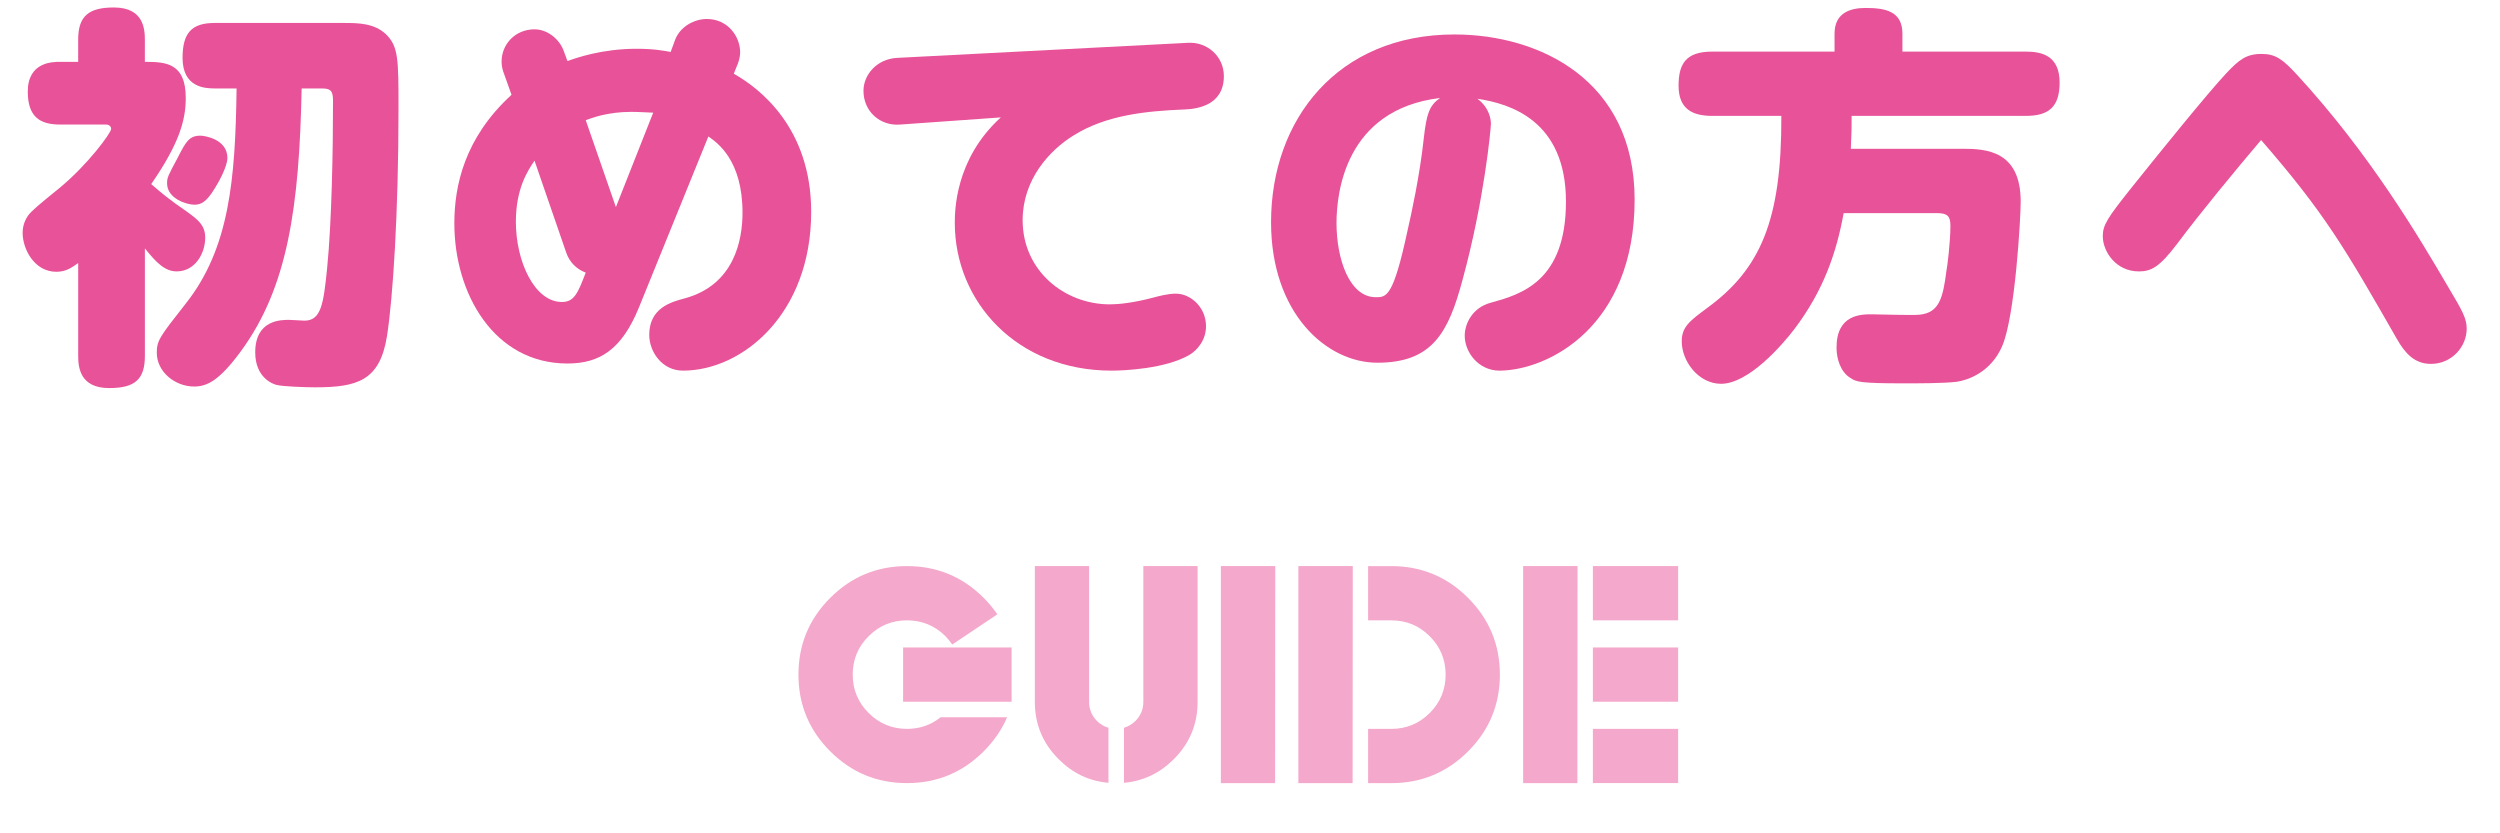
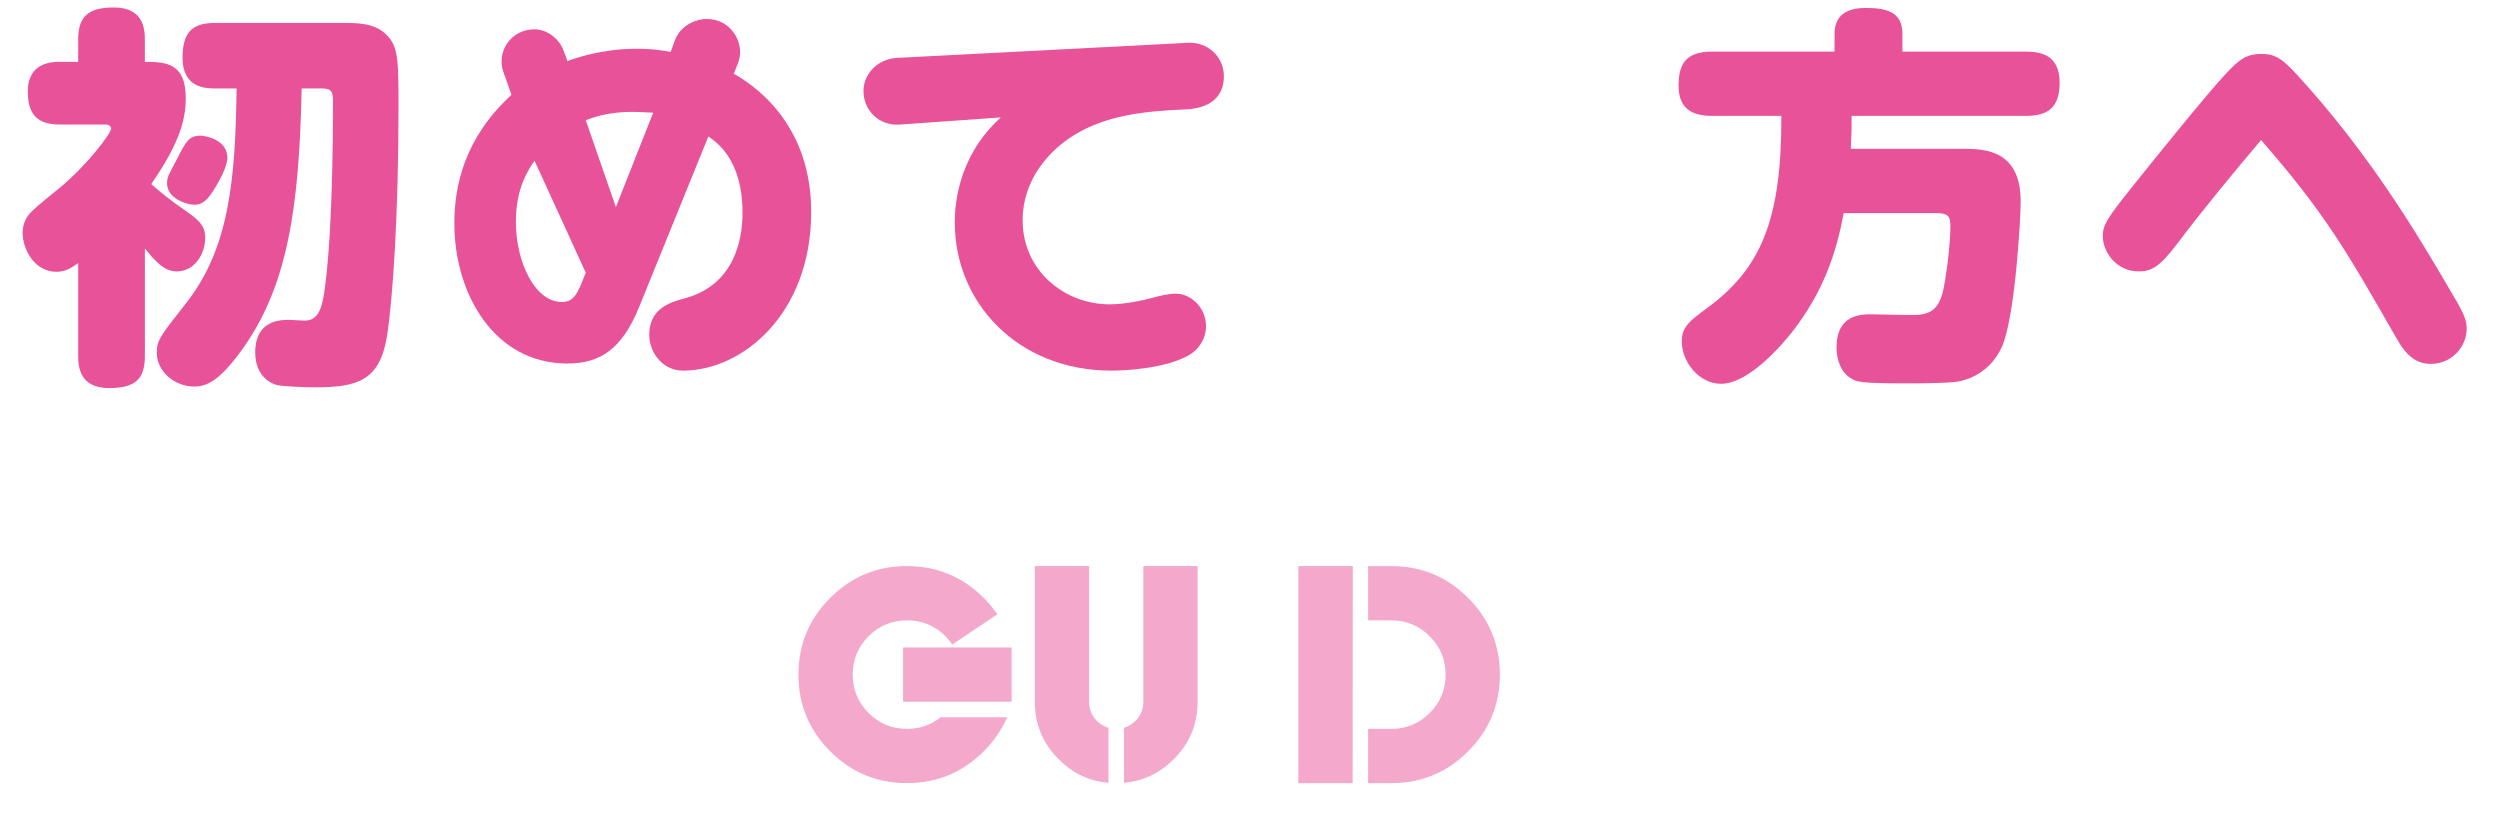
<svg xmlns="http://www.w3.org/2000/svg" version="1.1" x="0px" y="0px" width="126px" height="42px" viewBox="0 0 126 42" style="enable-background:new 0 0 126 42;" xml:space="preserve">
  <style type="text/css">
	.st0{fill:#E85298;}
	.st1{fill:#F4A8CB;}
	.st2{fill:none;}
</style>
  <g id="レイヤー_1">
</g>
  <g id="ヘッダー">
    <g>
      <g>
        <g>
          <path class="st0" d="M7.301,3.117c1.061,0,2.061,0.06,2.061,1.82c0,1.08-0.3,2.26-1.74,4.341c0.479,0.42,0.88,0.76,1.84,1.42      c0.521,0.38,0.881,0.66,0.881,1.28c0,0.78-0.5,1.7-1.44,1.7c-0.601,0-1.04-0.46-1.601-1.16v5.421c0,1.18-0.5,1.62-1.801,1.62      c-1.479,0-1.56-1.06-1.56-1.62v-4.681c-0.32,0.22-0.601,0.44-1.101,0.44c-1.12,0-1.7-1.16-1.7-1.96c0-0.2,0.04-0.54,0.28-0.88      c0.16-0.22,0.56-0.56,1.6-1.4c1.421-1.18,2.581-2.761,2.581-2.961c0-0.14-0.12-0.22-0.26-0.22H3.02c-1.04,0-1.62-0.42-1.62-1.66      c0-1.5,1.261-1.5,1.62-1.5H3.94v-1.12c0-1.18,0.52-1.62,1.8-1.62c1.48,0,1.561,1.06,1.561,1.62V3.117z M10.821,4.457      c-0.479,0-1.62-0.04-1.62-1.54c0-1.26,0.46-1.76,1.62-1.76h6.521c0.74,0,1.521,0.02,2.101,0.56      c0.641,0.62,0.641,1.26,0.641,3.781c0,5.221-0.28,9.522-0.58,11.442c-0.36,2.24-1.48,2.581-3.621,2.581      c-0.5,0-1.62-0.04-1.94-0.12c-0.18-0.04-1.08-0.36-1.08-1.64c0-1.64,1.3-1.64,1.7-1.64c0.12,0,0.68,0.04,0.78,0.04      c0.84,0,0.96-0.84,1.14-2.601c0.24-2.401,0.301-6.021,0.301-8.502c0-0.52-0.16-0.6-0.58-0.6h-1.001      c-0.12,5.981-0.7,10.022-3.061,13.243c-1.1,1.5-1.72,1.78-2.36,1.78c-0.96,0-1.88-0.74-1.88-1.7c0-0.62,0.14-0.8,1.46-2.481      c2.2-2.781,2.5-6.241,2.561-10.842H10.821z M10.821,9.498c-0.38,0.62-0.64,0.82-1.02,0.82c-0.381,0-1.381-0.3-1.381-1.08      c0-0.3,0.061-0.4,0.521-1.26c0.42-0.82,0.58-1.14,1.16-1.14c0.22,0,1.36,0.18,1.36,1.12C11.462,8.398,11.002,9.218,10.821,9.498      z" />
-           <path class="st0" d="M34.022,2.017c0.26-0.7,1-1.06,1.6-1.06c1.061,0,1.681,0.88,1.681,1.68c0,0.3-0.12,0.6-0.16,0.68l-0.16,0.4      c1.32,0.74,3.901,2.741,3.901,6.961c0,5.141-3.461,8.002-6.462,8.002c-1.06,0-1.7-0.96-1.7-1.8c0-1.36,1.101-1.66,1.78-1.84      c2.521-0.68,2.921-2.961,2.921-4.321c0-2.641-1.261-3.521-1.721-3.841L32.201,15.5c-0.859,2.1-1.96,2.821-3.601,2.821      c-3.7,0-5.701-3.521-5.701-7.062c0-1.88,0.5-4.301,2.881-6.481l-0.42-1.18c-0.061-0.18-0.08-0.36-0.08-0.5      c0-0.86,0.68-1.62,1.66-1.62c0.641,0,1.24,0.48,1.46,1.06l0.2,0.54c0.44-0.16,1.74-0.62,3.481-0.62c0.899,0,1.38,0.1,1.72,0.16      L34.022,2.017z M26.94,8.098c-0.34,0.5-0.94,1.4-0.94,3.081c0,2,0.94,4.041,2.32,4.041c0.621,0,0.801-0.44,1.201-1.48      c-0.48-0.18-0.82-0.54-0.98-1L26.94,8.098z M32.922,5.678c-0.18,0-0.681-0.04-1.101-0.04c-1.24,0-2.021,0.32-2.3,0.42      l1.52,4.381L32.922,5.678z" />
+           <path class="st0" d="M34.022,2.017c0.26-0.7,1-1.06,1.6-1.06c1.061,0,1.681,0.88,1.681,1.68c0,0.3-0.12,0.6-0.16,0.68l-0.16,0.4      c1.32,0.74,3.901,2.741,3.901,6.961c0,5.141-3.461,8.002-6.462,8.002c-1.06,0-1.7-0.96-1.7-1.8c0-1.36,1.101-1.66,1.78-1.84      c2.521-0.68,2.921-2.961,2.921-4.321c0-2.641-1.261-3.521-1.721-3.841L32.201,15.5c-0.859,2.1-1.96,2.821-3.601,2.821      c-3.7,0-5.701-3.521-5.701-7.062c0-1.88,0.5-4.301,2.881-6.481l-0.42-1.18c-0.061-0.18-0.08-0.36-0.08-0.5      c0-0.86,0.68-1.62,1.66-1.62c0.641,0,1.24,0.48,1.46,1.06l0.2,0.54c0.44-0.16,1.74-0.62,3.481-0.62c0.899,0,1.38,0.1,1.72,0.16      L34.022,2.017z M26.94,8.098c-0.34,0.5-0.94,1.4-0.94,3.081c0,2,0.94,4.041,2.32,4.041c0.621,0,0.801-0.44,1.201-1.48      L26.94,8.098z M32.922,5.678c-0.18,0-0.681-0.04-1.101-0.04c-1.24,0-2.021,0.32-2.3,0.42      l1.52,4.381L32.922,5.678z" />
          <path class="st0" d="M45.36,6.278c-1,0.08-1.841-0.66-1.841-1.7c0-0.8,0.66-1.6,1.681-1.66l14.663-0.76      c0.98-0.06,1.82,0.68,1.82,1.68c0,1.5-1.4,1.66-2,1.68c-1.94,0.08-3.921,0.28-5.562,1.3c-1.24,0.76-2.58,2.24-2.58,4.281      c0,2.541,2.101,4.241,4.4,4.241c0.44,0,1.181-0.08,2.101-0.32c0.38-0.1,0.82-0.22,1.221-0.22c0.74,0,1.52,0.68,1.52,1.64      c0,0.7-0.439,1.22-0.859,1.46c-1.2,0.68-3.221,0.78-3.901,0.78c-4.781,0-7.901-3.481-7.901-7.442c0-0.56,0-3.221,2.32-5.321      L45.36,6.278z" />
-           <path class="st0" d="M75.142,6.238c0,0.24-0.34,3.901-1.44,7.902c-0.7,2.601-1.5,4.141-4.28,4.141      c-2.581,0-5.361-2.501-5.361-7.082c0-5.161,3.341-9.462,9.242-9.462c4.261,0,9.082,2.281,9.082,8.322      c0,6.421-4.361,8.602-6.802,8.622c-1.08,0-1.761-0.94-1.761-1.76c0-0.62,0.4-1.42,1.301-1.66c1.521-0.42,3.801-1.06,3.801-5.101      c0-4.101-2.841-4.941-4.461-5.181C75.102,5.458,75.142,6.078,75.142,6.238z M67.36,11.239c0,1.84,0.66,3.741,1.98,3.741      c0.54,0,0.88,0,1.6-3.361c0.181-0.78,0.62-2.781,0.82-4.661c0.141-1.24,0.28-1.64,0.82-2.02      C67.78,5.518,67.36,9.758,67.36,11.239z" />
          <path class="st0" d="M98.922,7.498c1.181,0,2.921,0.1,2.921,2.661c0,0.82-0.28,5.801-0.94,7.302c-0.58,1.32-1.74,1.7-2.28,1.78      c-0.66,0.08-1.96,0.08-2.641,0.08c-2.28,0-2.42-0.08-2.7-0.26c-0.521-0.3-0.721-0.98-0.721-1.54c0-1.68,1.24-1.68,1.781-1.68      c0.38,0,2.06,0.06,2.4,0.02c0.979-0.1,1.18-0.8,1.36-2.22c0.04-0.18,0.199-1.44,0.199-2.26c0-0.48-0.14-0.64-0.68-0.64h-4.701      c-0.36,1.98-1,3.881-2.48,5.841c-0.64,0.84-2.32,2.761-3.7,2.761c-1.121,0-1.98-1.12-1.98-2.14c0-0.74,0.42-1.04,1.28-1.68      c2.68-1.96,3.761-4.401,3.74-9.682H86.3c-0.94,0-1.7-0.3-1.7-1.52c0-1.12,0.38-1.72,1.7-1.72h6.161v-0.9      c0-1.06,0.8-1.3,1.561-1.3c1,0,1.86,0.16,1.86,1.3v0.9h6.222c0.8,0,1.7,0.2,1.7,1.56c0,1.22-0.54,1.68-1.7,1.68h-8.782      c0,0.54,0,0.84-0.04,1.66H98.922z" />
          <path class="st0" d="M109.72,12.299c-0.88,1.16-1.3,1.38-1.92,1.38c-1.16,0-1.82-1-1.82-1.78c0-0.56,0.24-0.92,1.4-2.38      c1.44-1.8,3.881-4.821,4.82-5.821c0.641-0.68,1.001-0.98,1.781-0.98c0.699,0,1.06,0.26,1.78,1.04      c3.681,4.001,6.141,8.162,7.661,10.762c0.681,1.14,0.9,1.54,0.9,2.04c0,0.92-0.76,1.78-1.801,1.78c-0.82,0-1.3-0.52-1.72-1.26      c-2.621-4.581-3.641-6.341-6.842-10.022C112.701,8.538,110.9,10.719,109.72,12.299z" />
        </g>
        <g>
          <g>
            <path class="st1" d="M50.758,36.148c-0.266,0.625-0.66,1.198-1.18,1.719c-1.068,1.068-2.357,1.602-3.867,1.602       c-1.512,0-2.801-0.534-3.867-1.602C40.775,36.8,40.242,35.51,40.242,34c0-1.51,0.533-2.799,1.602-3.867       c1.066-1.068,2.355-1.602,3.867-1.602c1.51,0,2.799,0.534,3.867,1.602c0.26,0.26,0.488,0.536,0.688,0.828l-2.273,1.523       c-0.1-0.146-0.215-0.286-0.344-0.422c-0.537-0.531-1.184-0.797-1.938-0.797c-0.756,0-1.4,0.267-1.934,0.801       C43.242,32.6,42.977,33.245,42.977,34c0,0.755,0.266,1.4,0.801,1.934c0.533,0.534,1.178,0.801,1.934,0.801       c0.645,0,1.211-0.195,1.695-0.586H50.758z M45.516,32.633h5.469v2.734h-5.469V32.633z" />
            <path class="st1" d="M55.867,36.68v2.773c-0.969-0.083-1.805-0.479-2.508-1.188c-0.803-0.797-1.203-1.763-1.203-2.898v-6.836       h2.734v6.836c0,0.38,0.133,0.703,0.398,0.969C55.461,36.508,55.652,36.622,55.867,36.68z M57.625,28.531h2.734v6.836       c0,1.135-0.402,2.102-1.203,2.898c-0.709,0.708-1.545,1.104-2.508,1.188V36.68c0.213-0.062,0.406-0.177,0.578-0.344       c0.266-0.266,0.398-0.589,0.398-0.969V28.531z" />
-             <path class="st1" d="M61.531,28.531h2.742l-0.008,10.938h-2.734V28.531z" />
            <path class="st1" d="M65.438,28.531h2.742l-0.008,10.938h-2.734V28.531z M68.953,31.266v-2.734h1.172       c1.51,0,2.799,0.534,3.867,1.602c1.066,1.068,1.602,2.357,1.602,3.867c0,1.51-0.535,2.8-1.602,3.867       c-1.068,1.068-2.357,1.602-3.867,1.602h-1.172v-2.734h1.172c0.754,0,1.398-0.267,1.934-0.801       c0.533-0.534,0.801-1.178,0.801-1.934c0-0.755-0.268-1.4-0.801-1.934c-0.535-0.534-1.18-0.801-1.934-0.801H68.953z" />
-             <path class="st1" d="M76.766,28.531h2.742L79.5,39.469h-2.734V28.531z M80.281,28.531h4.297v2.734h-4.297V28.531z        M80.281,32.633h4.297v2.734h-4.297V32.633z M80.281,36.734h4.297v2.734h-4.297V36.734z" />
          </g>
        </g>
      </g>
      <rect class="st2" width="126" height="42" />
    </g>
  </g>
</svg>